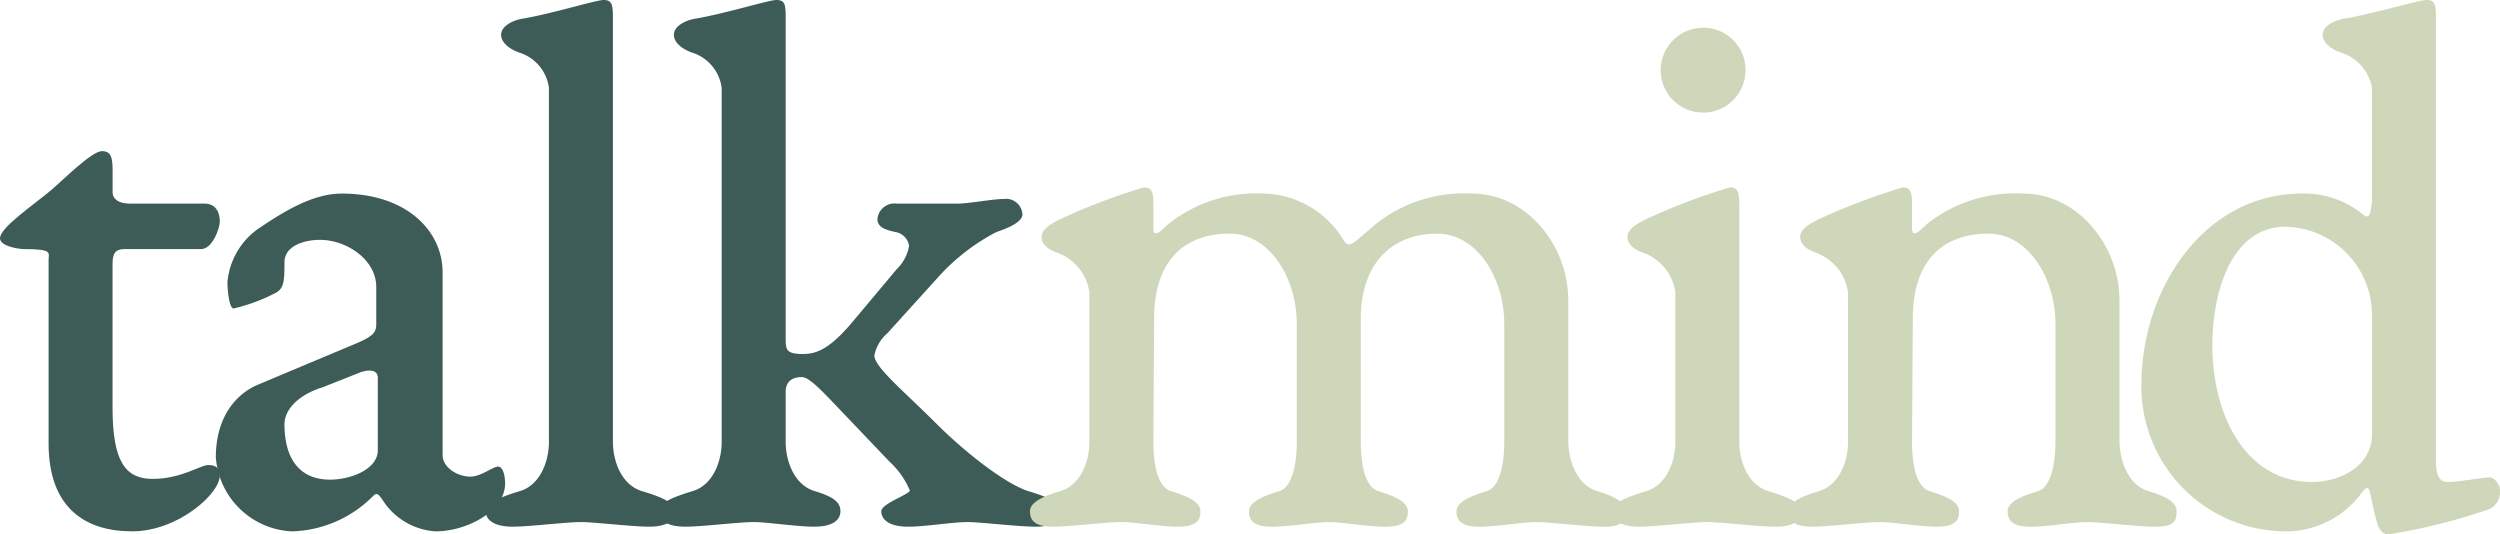
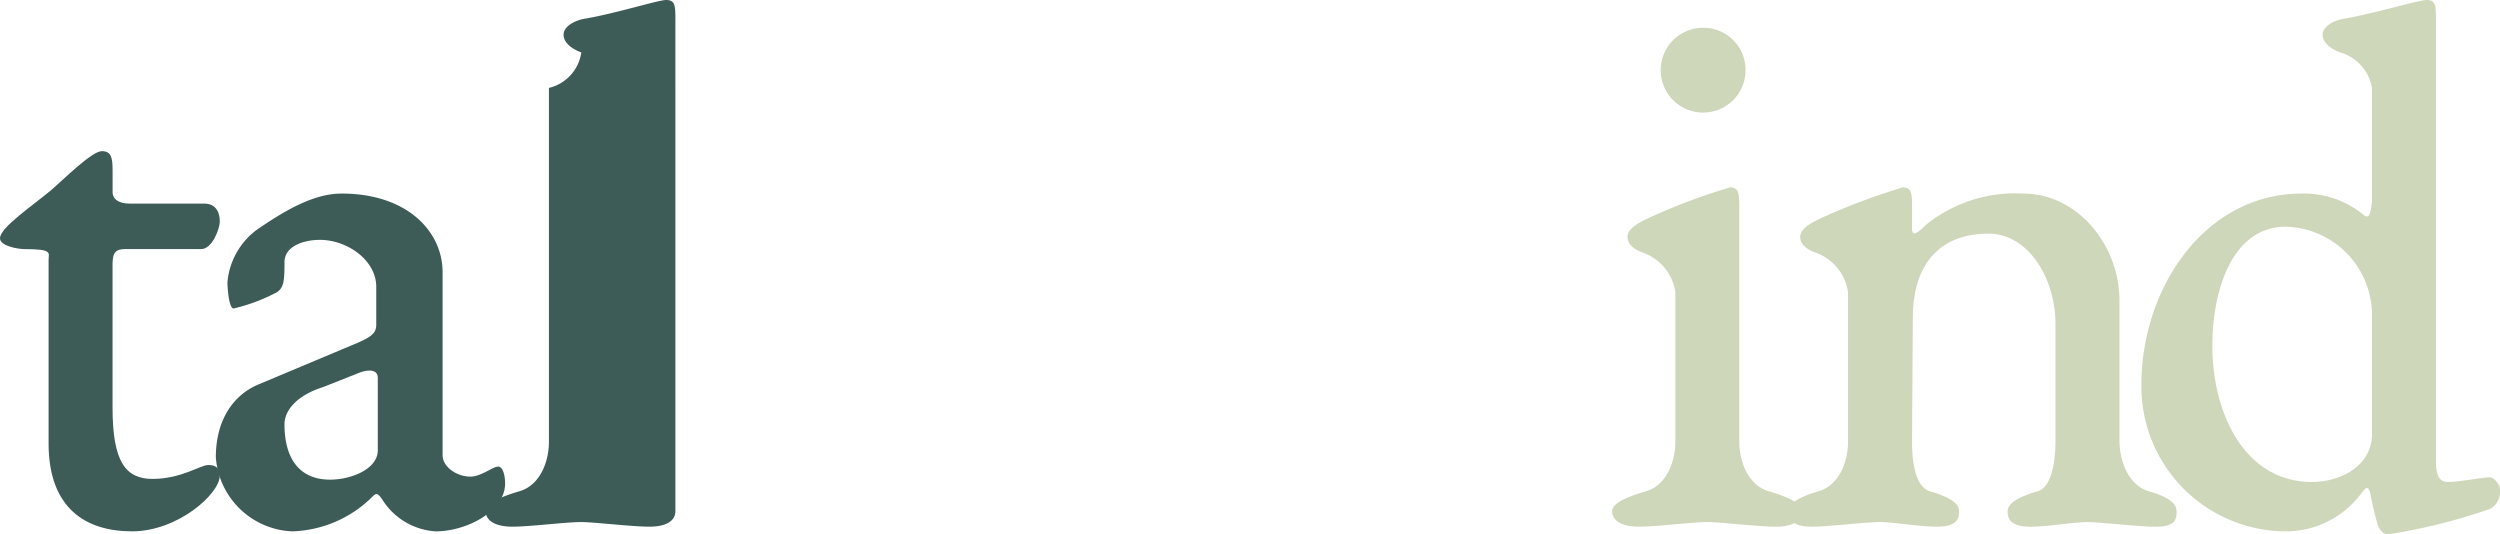
<svg xmlns="http://www.w3.org/2000/svg" width="180" height="38.477" viewBox="0 0 180 38.477">
  <defs>
    <clipPath id="clip-path">
      <rect id="Rectangle_6" data-name="Rectangle 6" width="180" height="38.477" fill="none" />
    </clipPath>
  </defs>
  <g id="Group_61" data-name="Group 61" transform="translate(0 0)">
    <g id="Group_13" data-name="Group 13" transform="translate(0 0)" clip-path="url(#clip-path)">
      <path id="Path_1" data-name="Path 1" d="M9.494,55.6c3.331,0,6.33-2.721,6.33-4,0-.555-.278-.777-.833-.777s-1.943,1-4,1c-1.943,0-2.887-1.221-2.887-5.108V36.33c0-.777.222-1.055.888-1.055h5.5c.777,0,1.333-1.444,1.333-2S15.6,32,14.713,32H9.328c-.722,0-1.221-.278-1.221-.833V29.612c0-.944-.111-1.388-.777-1.388-.722,0-2.832,2.11-3.609,2.776C2.332,32.166,0,33.721,0,34.5c0,.555,1.277.777,1.777.777,2.054,0,1.721.278,1.721.777V49.267c0,4.719,2.721,6.33,6,6.33" transform="translate(0 -17.342)" fill="#3d5c57" />
      <path id="Path_2" data-name="Path 2" d="M45.249,52.745c0-.944.833-2.054,2.776-2.665l2.665-1.055c.611-.222,1.277-.222,1.277.389v5.219c0,1.333-1.888,2.11-3.442,2.11C46.526,56.743,45.249,55.466,45.249,52.745Zm4.109-16.6c-2.054,0-4.164,1.277-6.107,2.61a5.278,5.278,0,0,0-2.11,3.776c0,.444.111,1.888.444,1.888a12.9,12.9,0,0,0,3.109-1.166c.5-.333.555-.777.555-2.165,0-1.166,1.388-1.61,2.554-1.61,1.943,0,4.053,1.444,4.053,3.387v2.721c0,.555-.278.833-1.277,1.277l-7.273,3.054c-1.666.722-3,2.443-3,5.219a5.756,5.756,0,0,0,5.5,5.33,8.547,8.547,0,0,0,5.663-2.387c.389-.389.444-.444.833.111a4.885,4.885,0,0,0,3.831,2.276c2.221,0,5-1.444,5-3.442,0-.611-.167-1.221-.5-1.221-.389,0-1.221.722-2,.722-.944,0-2-.666-2-1.555V41.807C56.632,38.865,54.077,36.144,49.358,36.144Z" transform="translate(-24.766 -22.208)" fill="#3d5c57" />
-       <path id="Path_3" data-name="Path 3" d="M95.249,6.33V31.814c0,1.388-.611,3.109-2.11,3.553s-2.443.888-2.443,1.444.5,1.11,1.943,1.11c1.221,0,3.831-.333,4.941-.333.888,0,3.664.333,4.886.333,1.444,0,1.888-.555,1.888-1.11s-.888-1-2.387-1.444-2.11-2.165-2.11-3.553V1.5c0-1.055,0-1.5-.666-1.5-.555,0-3.553.944-5.774,1.333-.777.111-1.61.555-1.61,1.166s.666,1.055,1.277,1.277A3.078,3.078,0,0,1,95.249,6.33Z" transform="translate(-55.726 0)" fill="#3d5c57" />
-       <path id="Path_4" data-name="Path 4" d="M139.6,33.258a5.892,5.892,0,0,1,1.444,2.054c0,.278-2.054.944-2.054,1.5s.5,1.11,1.943,1.11c1.221,0,3.165-.333,4.275-.333.888,0,3.664.333,4.886.333,1.444,0,1.888-.555,1.888-1.11s-.888-1-2.387-1.444c-1.61-.5-4.5-2.721-6.718-4.941s-4.386-4-4.386-4.83a2.845,2.845,0,0,1,.944-1.61l3.72-4.109a14.883,14.883,0,0,1,4.109-3.165c.833-.278,1.888-.722,1.888-1.277a1.181,1.181,0,0,0-1.333-1.11c-.833,0-2.5.333-3.331.333H140.1a1.235,1.235,0,0,0-1.388,1.11c0,.555.5.777,1.333.944a1.181,1.181,0,0,1,.944,1,3.022,3.022,0,0,1-.888,1.666l-3.165,3.776c-1.721,2.054-2.665,2.332-3.609,2.332-1.11,0-1.221-.278-1.221-1V1.5c0-1.11,0-1.5-.666-1.5-.555,0-3.553.944-5.774,1.333-.777.111-1.61.555-1.61,1.166s.666,1.055,1.277,1.277a3.078,3.078,0,0,1,2.165,2.554V31.814c0,1.388-.611,3.109-2.11,3.553s-2.443.888-2.443,1.444.5,1.11,1.943,1.11c1.221,0,3.831-.333,4.941-.333.888,0,3.109.333,4.331.333,1.444,0,1.888-.555,1.888-1.11s-.333-1-1.832-1.444-2.11-2.165-2.11-3.553V28.205c0-.611.333-1.055,1.166-1.055.555,0,1.555,1.11,2.832,2.443Z" transform="translate(-75.537 0)" fill="#3d5c57" />
-       <path id="Path_5" data-name="Path 5" d="M215.322,39.1c-.111,0-.222-.056-.389-.278a6.9,6.9,0,0,0-5.719-3.387,10.237,10.237,0,0,0-6.884,2.165c-.444.389-1.11,1.166-1.11.333V36.547c0-1.055,0-1.555-.666-1.555a43.387,43.387,0,0,0-5.774,2.165c-.722.333-1.611.777-1.611,1.388s.556.944,1.166,1.166a3.56,3.56,0,0,1,2.276,2.832V53.314c0,1.388-.611,3.109-2.11,3.553s-2.166.888-2.166,1.444.222,1.11,1.666,1.11c1.221,0,3.831-.333,4.941-.333.888,0,2.832.333,4.053.333,1.443,0,1.61-.555,1.61-1.11s-.611-1-2.11-1.444c-1.055-.333-1.277-2.165-1.277-3.553l.056-8.884c0-4.22,2.22-6.107,5.441-6.107,2.887,0,4.83,3.22,4.83,6.5v8.495c0,1.388-.278,3.276-1.277,3.553-1.5.444-2.165.888-2.165,1.444s.222,1.11,1.665,1.11c1.221,0,3.054-.333,4.109-.333.888,0,2.831.333,4.053.333,1.444,0,1.611-.555,1.611-1.11s-.611-1-2.11-1.444c-1.055-.333-1.277-2.165-1.277-3.553V44.431c0-3.942,2.221-6.107,5.5-6.107,2.887,0,4.831,3.22,4.831,6.5v8.495c0,1.388-.278,3.276-1.277,3.553-1.5.444-2.165.888-2.165,1.444s.222,1.11,1.666,1.11c1.221,0,3-.333,4.108-.333.888,0,3.664.333,4.886.333,1.443,0,1.5-.555,1.5-1.11s-.5-1-2-1.444-2.109-2.221-2.109-3.664V43.154c0-4.053-3.054-7.718-6.94-7.718a10.238,10.238,0,0,0-6.885,2.165C216.21,38.49,215.6,39.1,215.322,39.1Z" transform="translate(-118.176 -21.5)" fill="#ced7ba" />
+       <path id="Path_3" data-name="Path 3" d="M95.249,6.33V31.814c0,1.388-.611,3.109-2.11,3.553s-2.443.888-2.443,1.444.5,1.11,1.943,1.11c1.221,0,3.831-.333,4.941-.333.888,0,3.664.333,4.886.333,1.444,0,1.888-.555,1.888-1.11V1.5c0-1.055,0-1.5-.666-1.5-.555,0-3.553.944-5.774,1.333-.777.111-1.61.555-1.61,1.166s.666,1.055,1.277,1.277A3.078,3.078,0,0,1,95.249,6.33Z" transform="translate(-55.726 0)" fill="#3d5c57" />
      <path id="Path_6" data-name="Path 6" d="M307.595,5.184a3.054,3.054,0,1,0,3.054,3,3.033,3.033,0,0,0-3.054-3m-2,19.044V35c0,1.388-.611,3.109-2.11,3.553s-2.443.888-2.443,1.444.5,1.11,1.943,1.11c1.221,0,3.831-.333,4.941-.333.888,0,3.664.333,4.886.333,1.444,0,1.888-.555,1.888-1.11s-.888-1-2.387-1.444S310.2,36.387,310.2,35V18.287c0-1.11,0-1.61-.666-1.61a43.389,43.389,0,0,0-5.774,2.165c-.722.333-1.61.777-1.61,1.388s.555.944,1.166,1.166A3.559,3.559,0,0,1,305.6,24.228Z" transform="translate(-184.97 -3.185)" fill="#ced7ba" />
      <path id="Path_7" data-name="Path 7" d="M357.826,53.2V43.154c0-4.053-3.054-7.718-6.94-7.718A10.238,10.238,0,0,0,344,37.6c-.444.389-1.11,1.166-1.11.333V36.547c0-1.055,0-1.555-.666-1.555a46.464,46.464,0,0,0-5.774,2.165c-.722.333-1.61.777-1.61,1.388s.555.944,1.166,1.166a3.559,3.559,0,0,1,2.276,2.832V53.314c0,1.388-.611,3.109-2.11,3.553s-2.165.888-2.165,1.444.222,1.11,1.666,1.11c1.221,0,3.831-.333,4.941-.333.888,0,2.832.333,4.053.333,1.444,0,1.61-.555,1.61-1.11s-.611-1-2.11-1.444c-1.055-.333-1.277-2.165-1.277-3.553l.056-8.884c0-4.22,2.221-6.107,5.441-6.107,2.887,0,4.83,3.22,4.83,6.5v8.495c0,1.388-.278,3.276-1.277,3.553-1.5.444-2.165.888-2.165,1.444s.222,1.11,1.666,1.11c1.221,0,3-.333,4.109-.333.888,0,3.664.333,4.886.333,1.444,0,1.5-.555,1.5-1.11s-.5-1-2-1.444S357.826,54.647,357.826,53.2Z" transform="translate(-205.224 -21.5)" fill="#ced7ba" />
      <path id="Path_8" data-name="Path 8" d="M404.989,24.874c0-3.887,1.388-8.55,5.275-8.55a6.365,6.365,0,0,1,6.219,6.441v8.495c0,2.221-2.165,3.442-4.331,3.442C407.377,34.7,404.989,29.871,404.989,24.874ZM420.424,0c-.555,0-3.664.944-5.885,1.333-.777.111-1.61.555-1.61,1.166s.666,1.055,1.277,1.277a3.228,3.228,0,0,1,2.276,2.554v8.162c-.111,1.055-.222,1.333-.722.888a6.709,6.709,0,0,0-4.331-1.444c-7,0-11.549,6.829-11.549,13.769a10.431,10.431,0,0,0,10.161,10.549,6.773,6.773,0,0,0,5.663-2.721c.389-.555.555-.5.666.056.167.833.333,1.555.5,2.11.055.278.333.777.777.777a42.858,42.858,0,0,0,7.329-1.832,1.409,1.409,0,0,0,.722-1.388c0-.389-.444-.888-.722-.888-.444,0-2.276.333-3,.333-.555,0-.888-.278-.888-1.555V1.5C421.09.444,421.09,0,420.424,0Z" transform="translate(-245.699 0)" fill="#ced7ba" />
    </g>
  </g>
</svg>